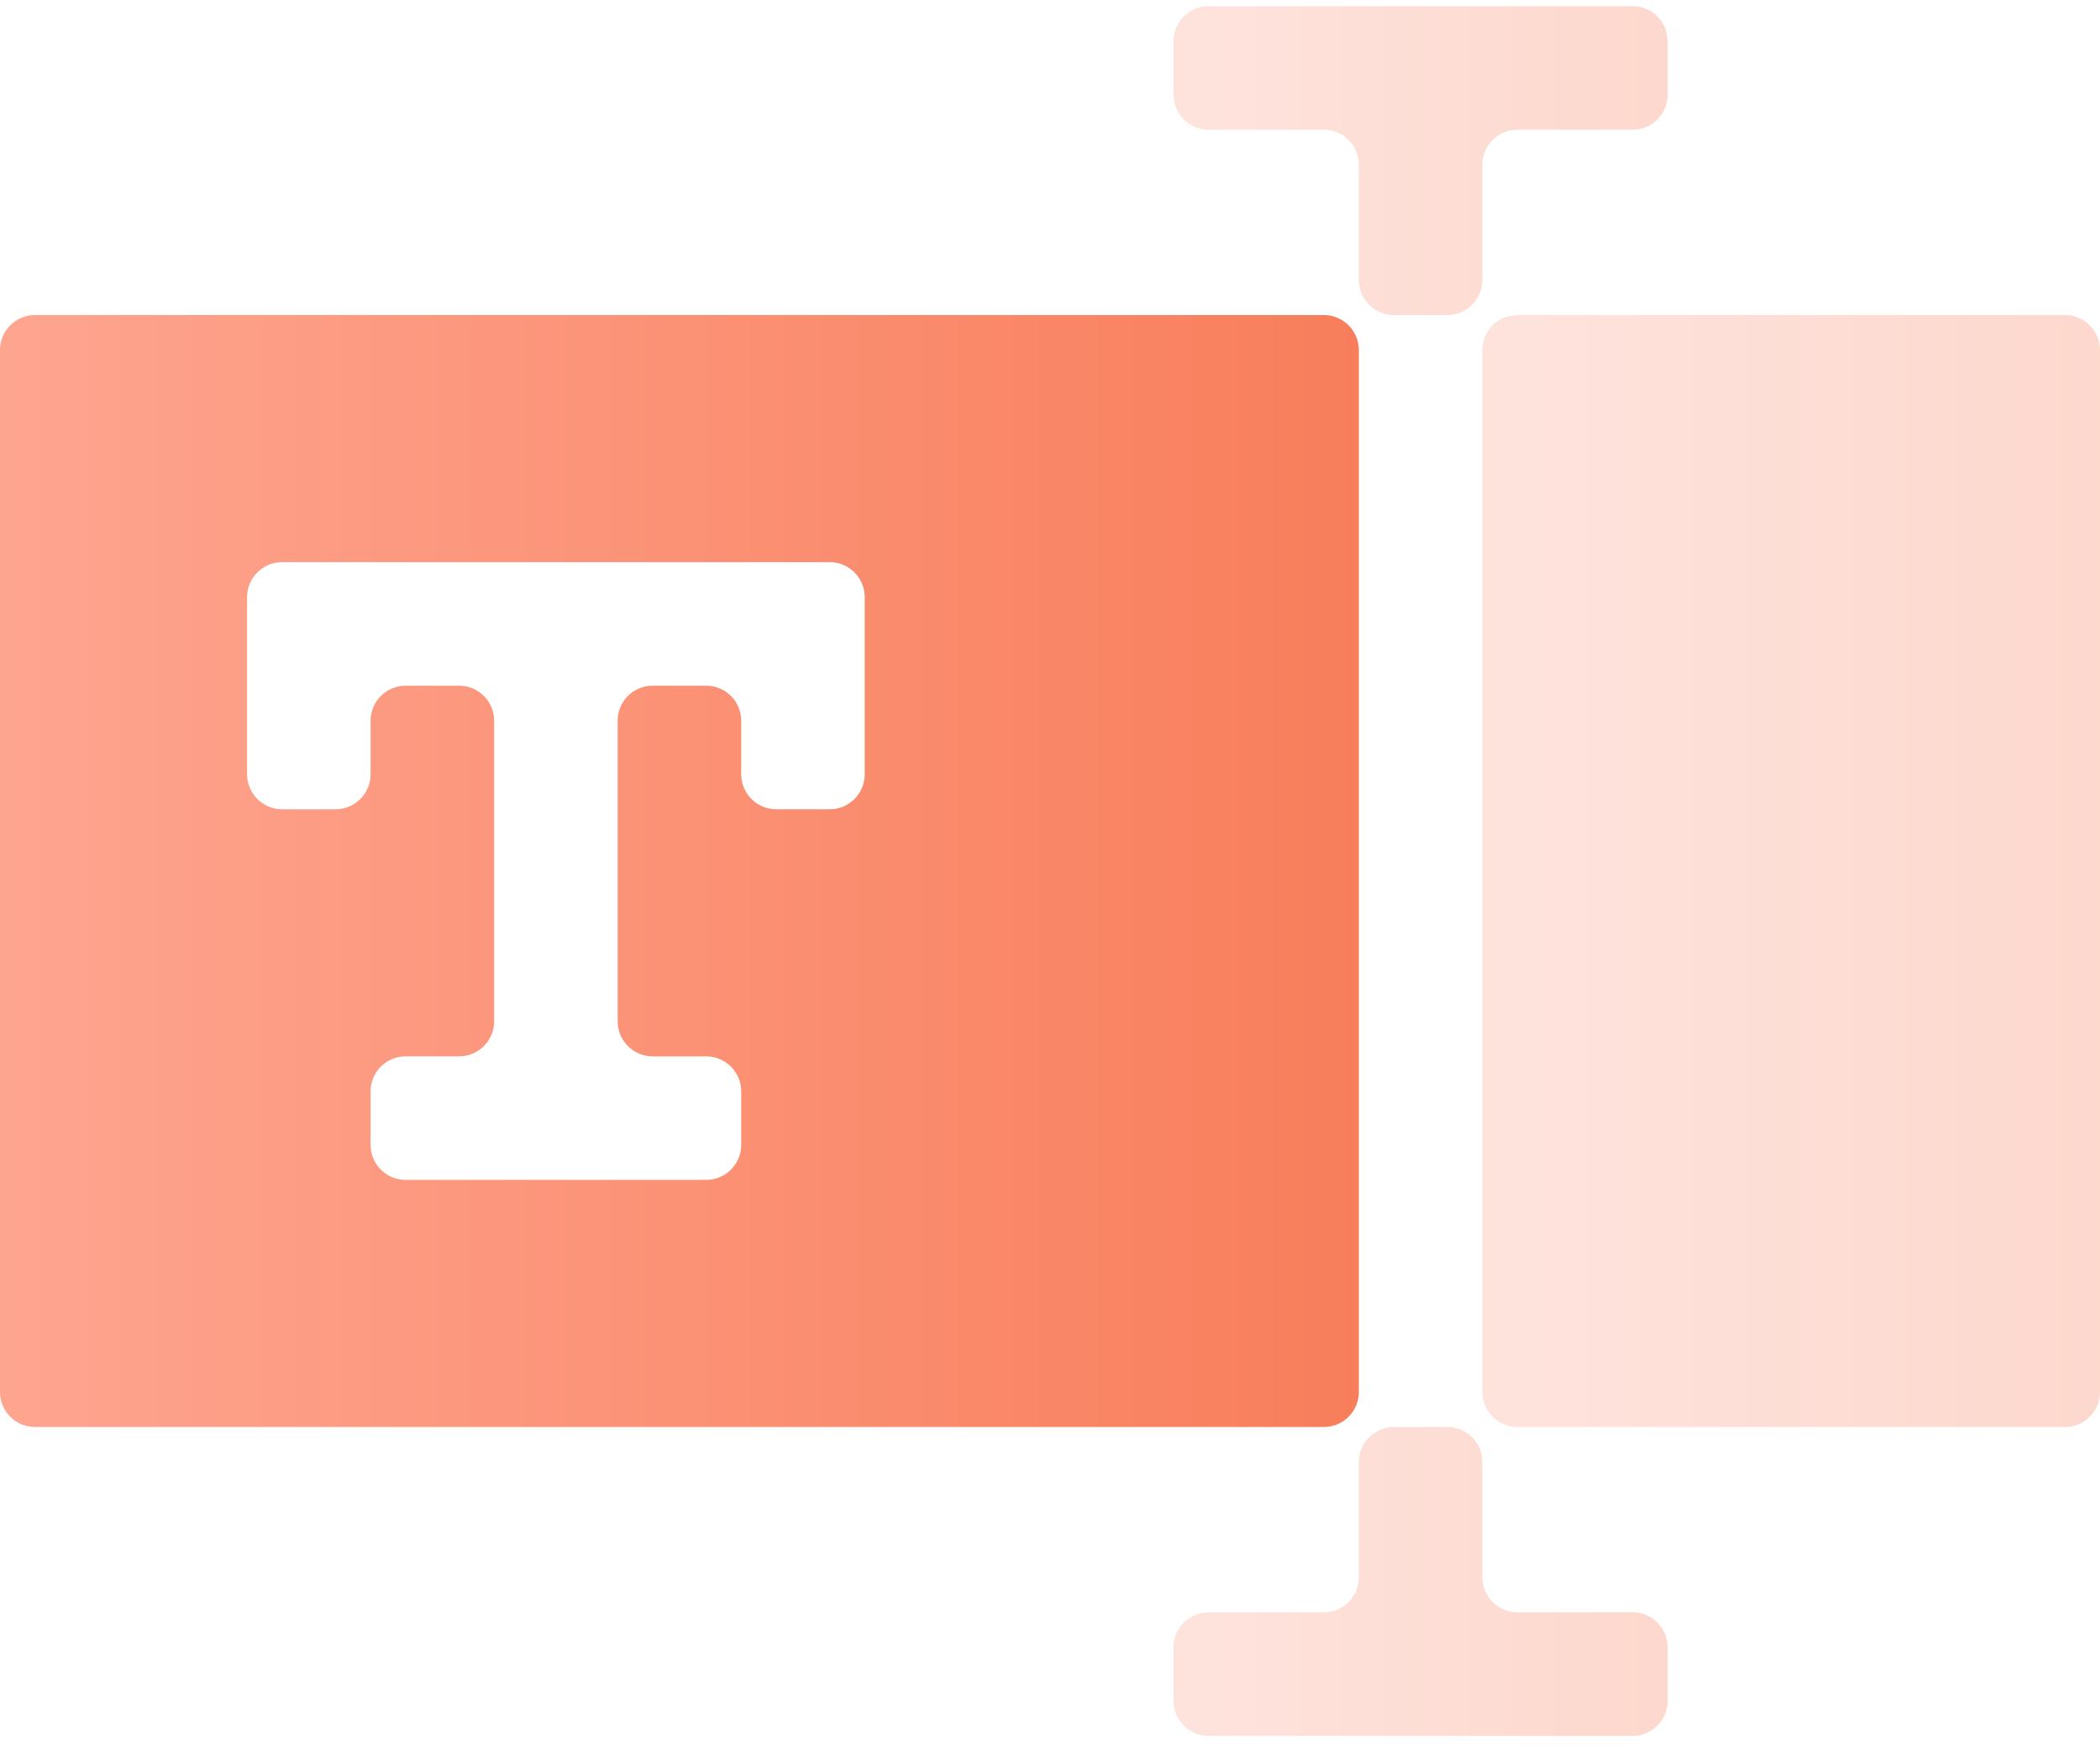
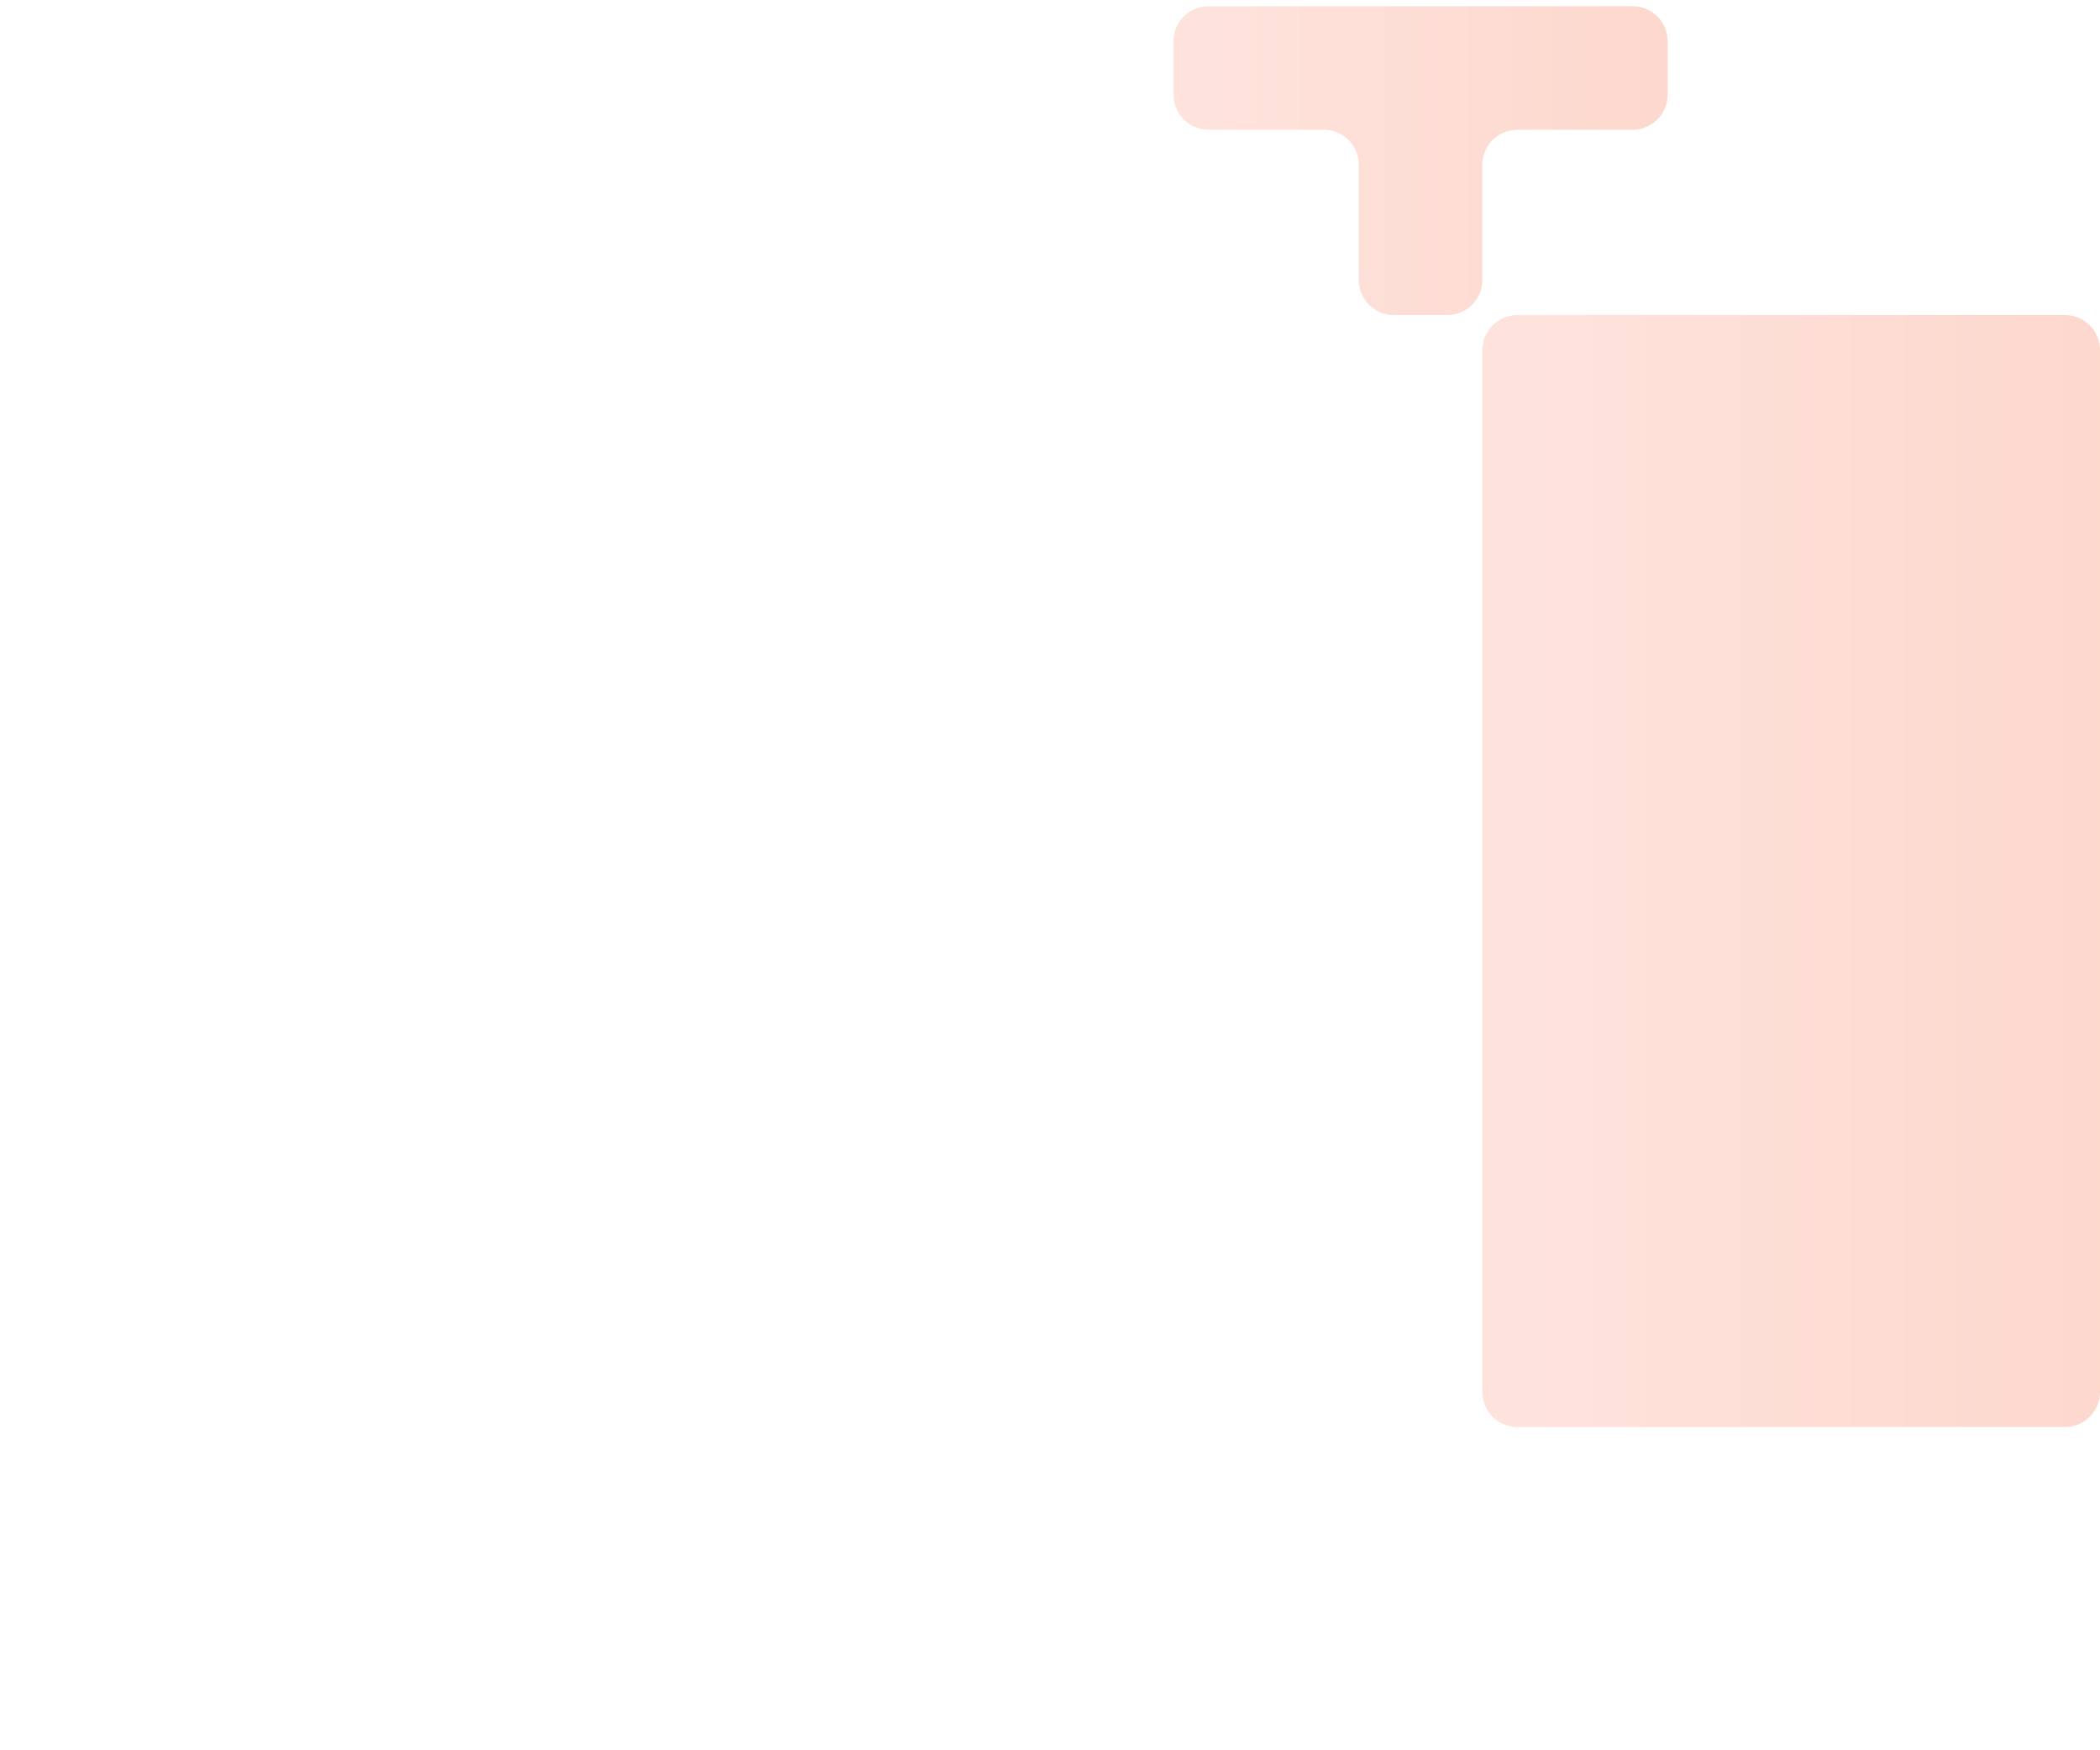
<svg xmlns="http://www.w3.org/2000/svg" width="60" height="50" viewBox="0 0 60 50" fill="none">
-   <path d="M1 9C0.448 9 0 9.448 0 10V39.765C0 40.317 0.448 40.765 1 40.765H37.824C38.376 40.765 38.824 40.317 38.824 39.765V10C38.824 9.448 38.376 9 37.824 9H1ZM24.706 22.118C24.706 22.67 24.258 23.118 23.706 23.118H22.177C21.624 23.118 21.177 22.67 21.177 22.118V20.588C21.177 20.036 20.729 19.588 20.177 19.588H18.647C18.095 19.588 17.647 20.036 17.647 20.588V29.177C17.647 29.729 18.095 30.177 18.647 30.177H20.177C20.729 30.177 21.177 30.624 21.177 31.177V32.706C21.177 33.258 20.729 33.706 20.177 33.706H11.588C11.036 33.706 10.588 33.258 10.588 32.706V31.177C10.588 30.624 11.036 30.177 11.588 30.177H13.118C13.67 30.177 14.118 29.729 14.118 29.177V20.588C14.118 20.036 13.67 19.588 13.118 19.588H11.588C11.036 19.588 10.588 20.036 10.588 20.588V22.118C10.588 22.67 10.14 23.118 9.588 23.118H8.059C7.507 23.118 7.059 22.67 7.059 22.118V17.059C7.059 16.507 7.507 16.059 8.059 16.059H23.706C24.258 16.059 24.706 16.507 24.706 17.059V22.118Z" fill="url(#paint0_linear_2_201)" />
  <path opacity="0.3" d="M42.353 10C42.353 9.448 42.801 9 43.353 9H59C59.552 9 60 9.448 60 10V39.765C60 40.317 59.552 40.765 59 40.765H43.353C42.801 40.765 42.353 40.317 42.353 39.765V10Z" fill="url(#paint1_linear_2_201)" />
  <path opacity="0.3" d="M42.353 4.706C42.353 4.154 42.801 3.706 43.353 3.706H46.647C47.199 3.706 47.647 3.258 47.647 2.706V1.177C47.647 0.624 47.199 0.177 46.647 0.177H34.529C33.977 0.177 33.529 0.624 33.529 1.177V2.706C33.529 3.258 33.977 3.706 34.529 3.706H37.824C38.376 3.706 38.824 4.154 38.824 4.706V8C38.824 8.552 39.271 9 39.824 9H41.353C41.905 9 42.353 8.552 42.353 8V4.706Z" fill="url(#paint2_linear_2_201)" />
-   <path opacity="0.3" d="M39.824 40.765C39.271 40.765 38.824 41.212 38.824 41.765V45.059C38.824 45.611 38.376 46.059 37.824 46.059H34.529C33.977 46.059 33.529 46.507 33.529 47.059V48.588C33.529 49.141 33.977 49.588 34.529 49.588H46.647C47.199 49.588 47.647 49.141 47.647 48.588V47.059C47.647 46.507 47.199 46.059 46.647 46.059H43.353C42.801 46.059 42.353 45.611 42.353 45.059V41.765C42.353 41.212 41.905 40.765 41.353 40.765H39.824Z" fill="url(#paint3_linear_2_201)" />
  <defs>
    <linearGradient id="paint0_linear_2_201" x1="0" y1="24.882" x2="38.824" y2="24.882" gradientUnits="userSpaceOnUse">
      <stop stop-color="#FEA590" />
      <stop offset="1" stop-color="#F87E5B" />
    </linearGradient>
    <linearGradient id="paint1_linear_2_201" x1="42.353" y1="24.882" x2="60" y2="24.882" gradientUnits="userSpaceOnUse">
      <stop stop-color="#FEA590" />
      <stop offset="1" stop-color="#F87E5B" />
    </linearGradient>
    <linearGradient id="paint2_linear_2_201" x1="33.529" y1="4.588" x2="47.647" y2="4.588" gradientUnits="userSpaceOnUse">
      <stop stop-color="#FEA590" />
      <stop offset="1" stop-color="#F87E5B" />
    </linearGradient>
    <linearGradient id="paint3_linear_2_201" x1="33.529" y1="45.176" x2="47.647" y2="45.176" gradientUnits="userSpaceOnUse">
      <stop stop-color="#FEA590" />
      <stop offset="1" stop-color="#F87E5B" />
    </linearGradient>
  </defs>
</svg>